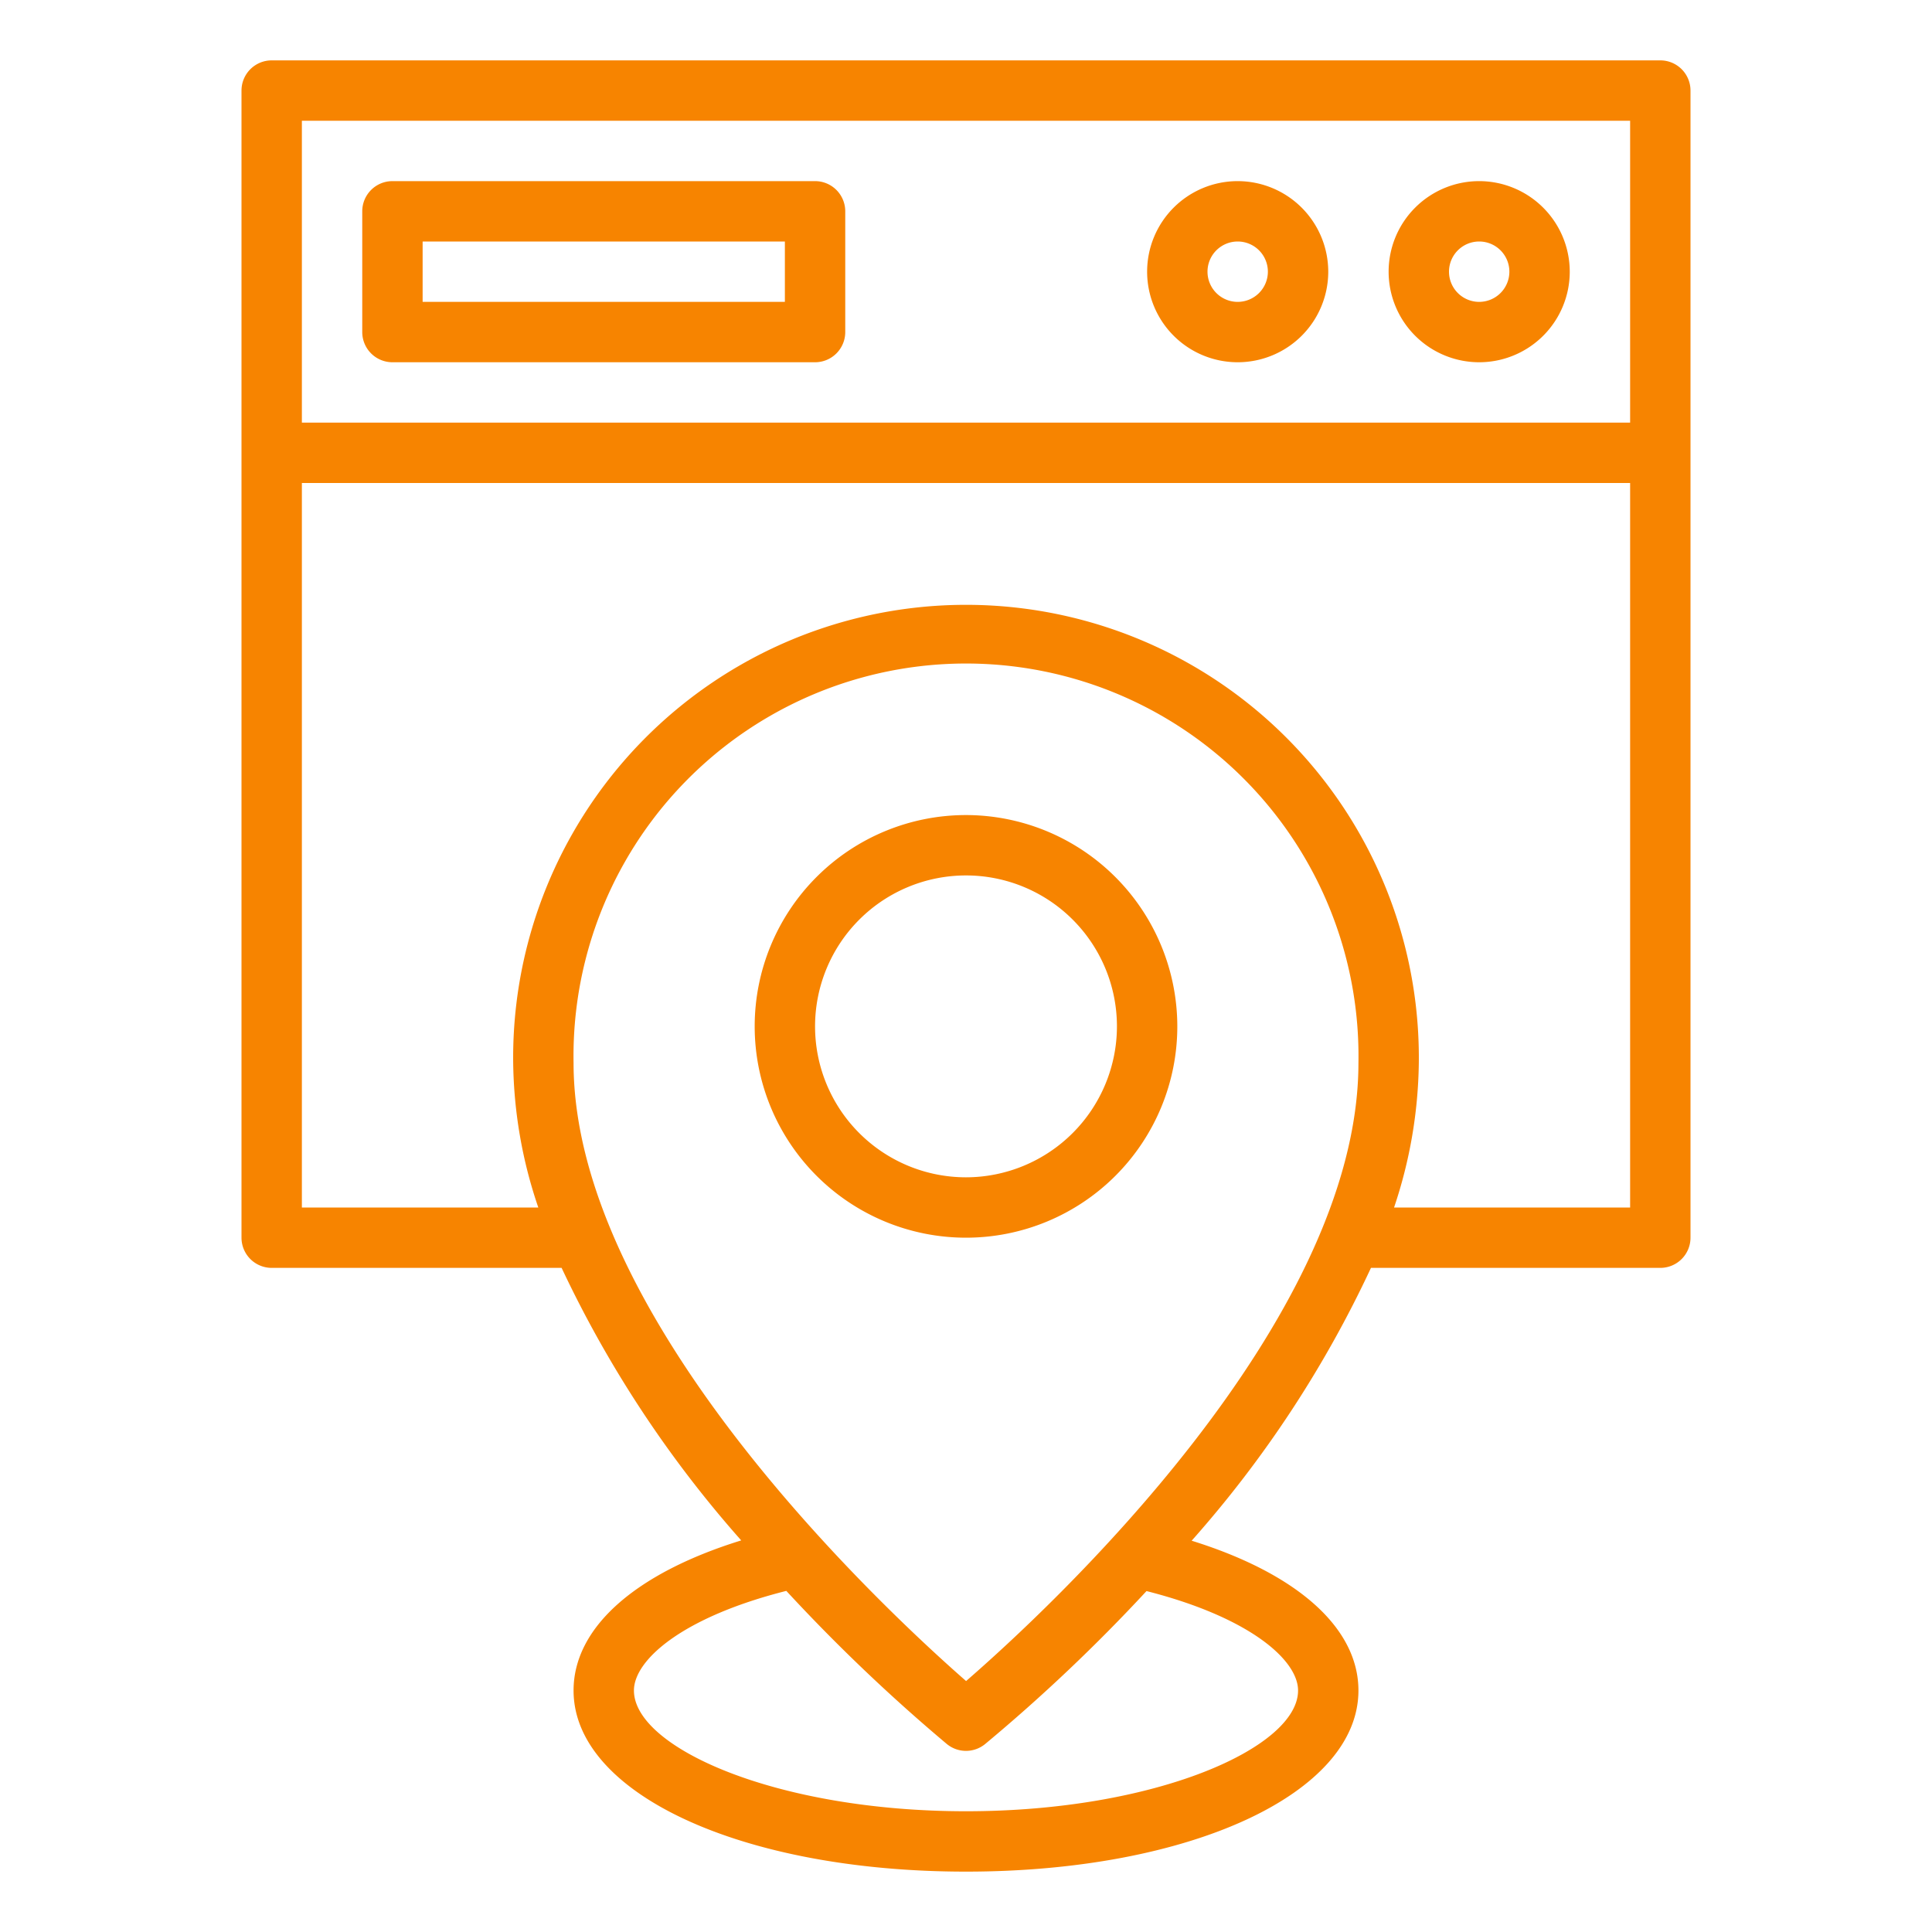
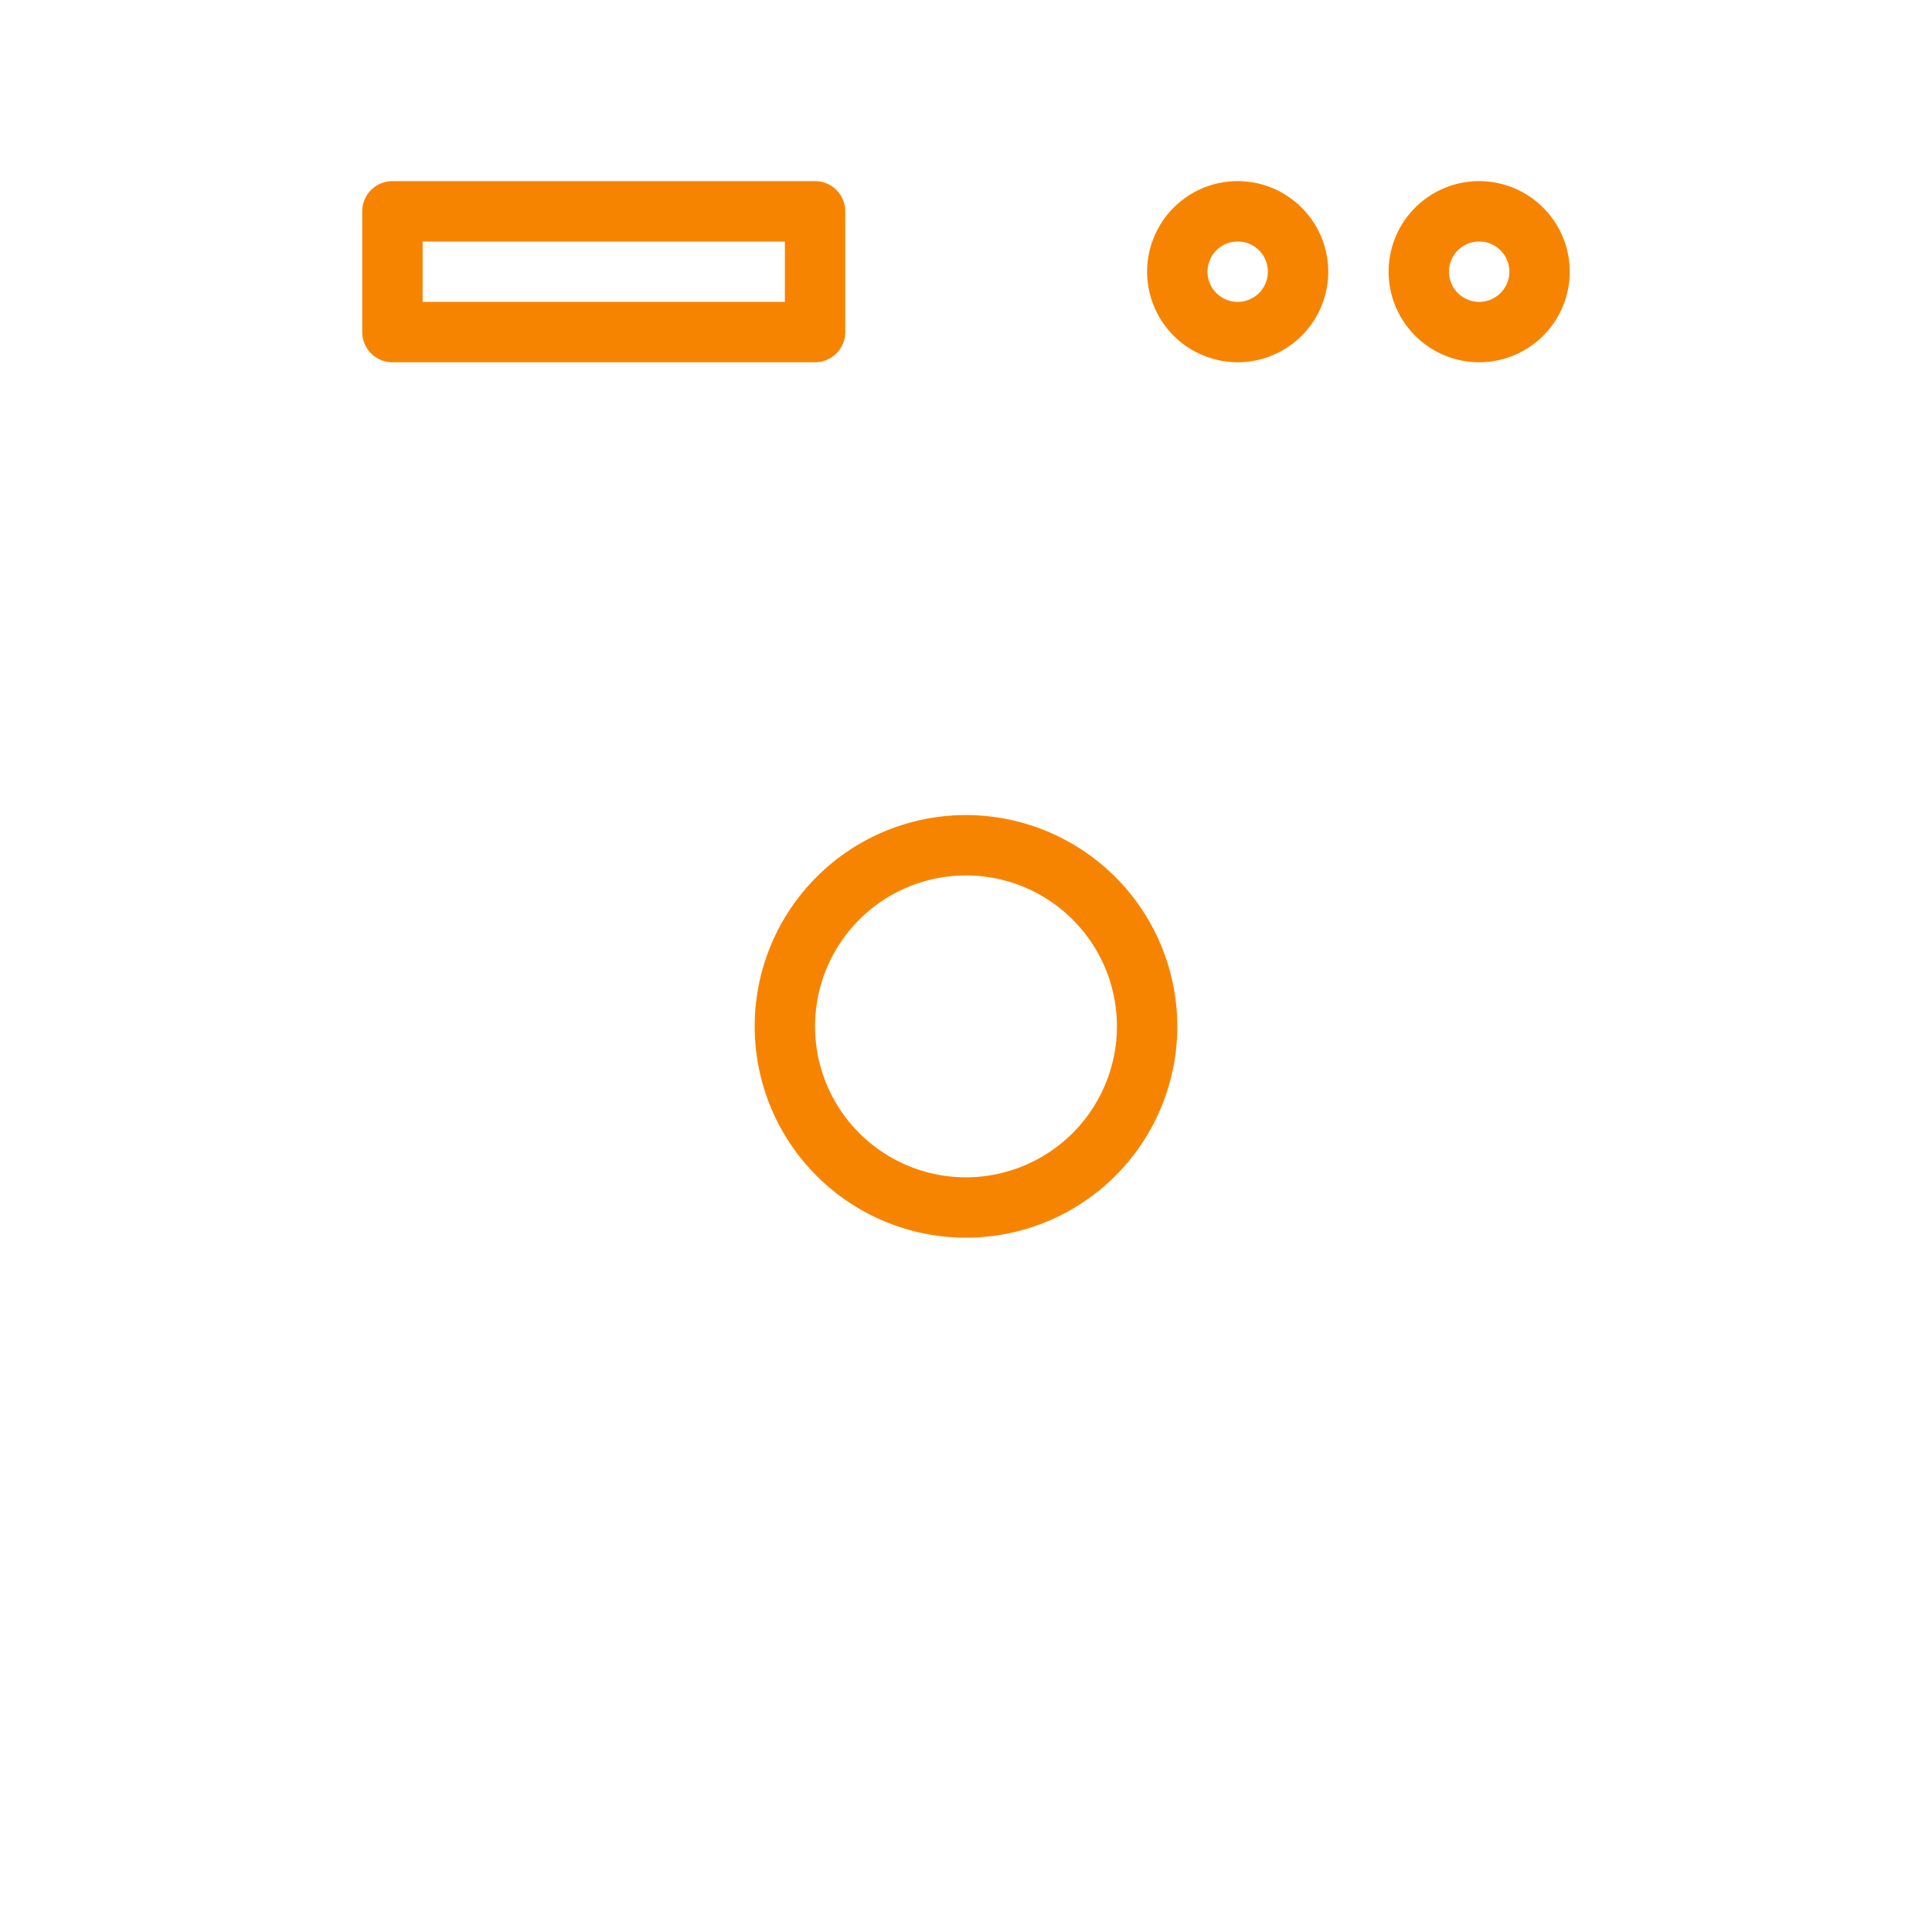
<svg xmlns="http://www.w3.org/2000/svg" version="1.1" width="512" height="512" x="0" y="0" viewBox="0 0 64 64" style="enable-background:new 0 0 512 512" xml:space="preserve">
  <g>
    <g data-name="Local seo">
-       <path d="M55 2H9a1 1 0 0 0-1 1v38a1 1 0 0 0 1 1h9.604a37.973 37.973 0 0 0 5.95 9.028C21.045 52.114 19 53.916 19 56c0 3.42 5.589 6 13 6s13-2.58 13-6c0-2.078-2.035-3.877-5.525-4.962A37.385 37.385 0 0 0 45.415 42H55a1 1 0 0 0 1-1V3a1 1 0 0 0-1-1ZM10 4h44v10H10Zm22.003 51.687C29.32 53.34 19 43.749 19 35.21a13.002 13.002 0 1 1 26 0c0 8.636-10.313 18.148-12.997 20.477ZM43 56c0 1.888-4.704 4-11 4s-11-2.112-11-4c0-1.008 1.6-2.43 5.048-3.3a58.217 58.217 0 0 0 5.32 5.075 1 1 0 0 0 1.26.003 57.016 57.016 0 0 0 5.352-5.072C41.408 53.578 43 54.996 43 56Zm3.18-16a15.537 15.537 0 0 0 .82-4.79 15.001 15.001 0 1 0-30 0 15.373 15.373 0 0 0 .832 4.79H10V16h44v24Z" fill="#f78400" opacity="1" data-original="#000000" />
      <path d="M49 6a3 3 0 1 0 3 3 3.003 3.003 0 0 0-3-3Zm0 4a1 1 0 1 1 1-1 1.001 1.001 0 0 1-1 1ZM41 6a3 3 0 1 0 3 3 3.003 3.003 0 0 0-3-3Zm0 4a1 1 0 1 1 1-1 1.001 1.001 0 0 1-1 1ZM27 6H13a1 1 0 0 0-1 1v4a1 1 0 0 0 1 1h14a1 1 0 0 0 1-1V7a1 1 0 0 0-1-1Zm-1 4H14V8h12ZM32 27a7 7 0 1 0 7 7 7.008 7.008 0 0 0-7-7Zm0 12a5 5 0 1 1 5-5 5.006 5.006 0 0 1-5 5Z" fill="#f78400" opacity="1" data-original="#000000" />
    </g>
  </g>
</svg>